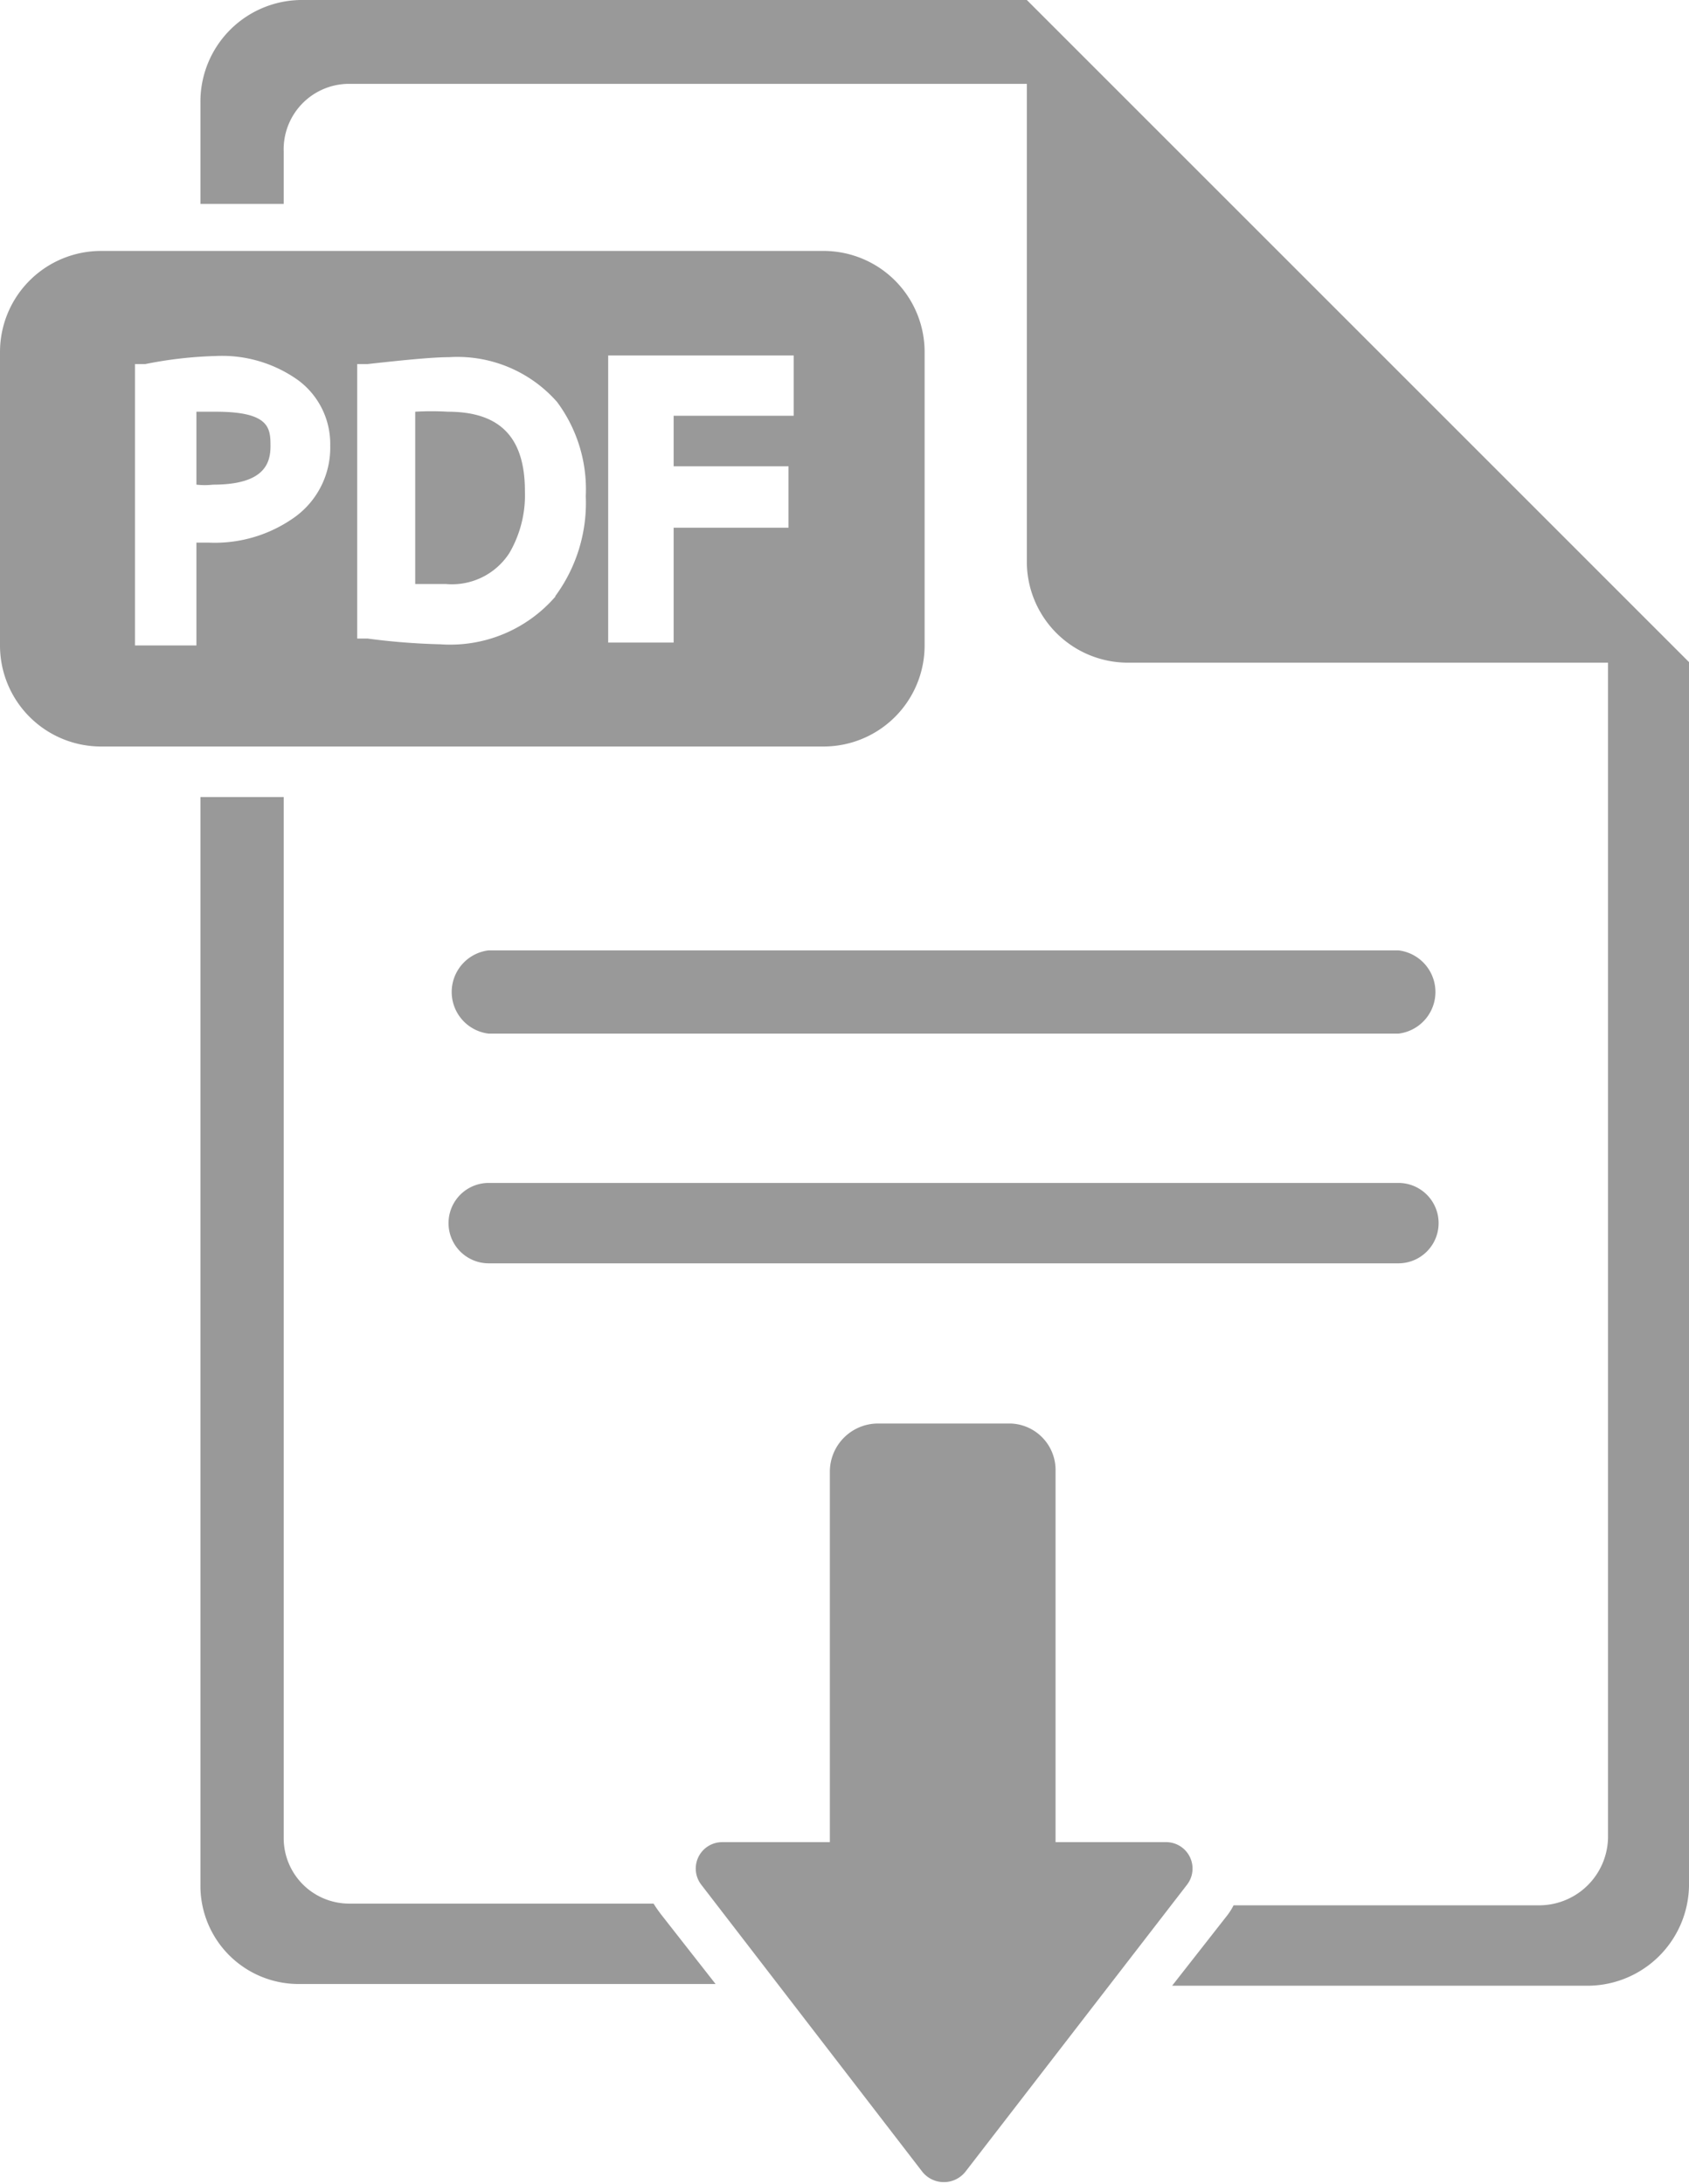
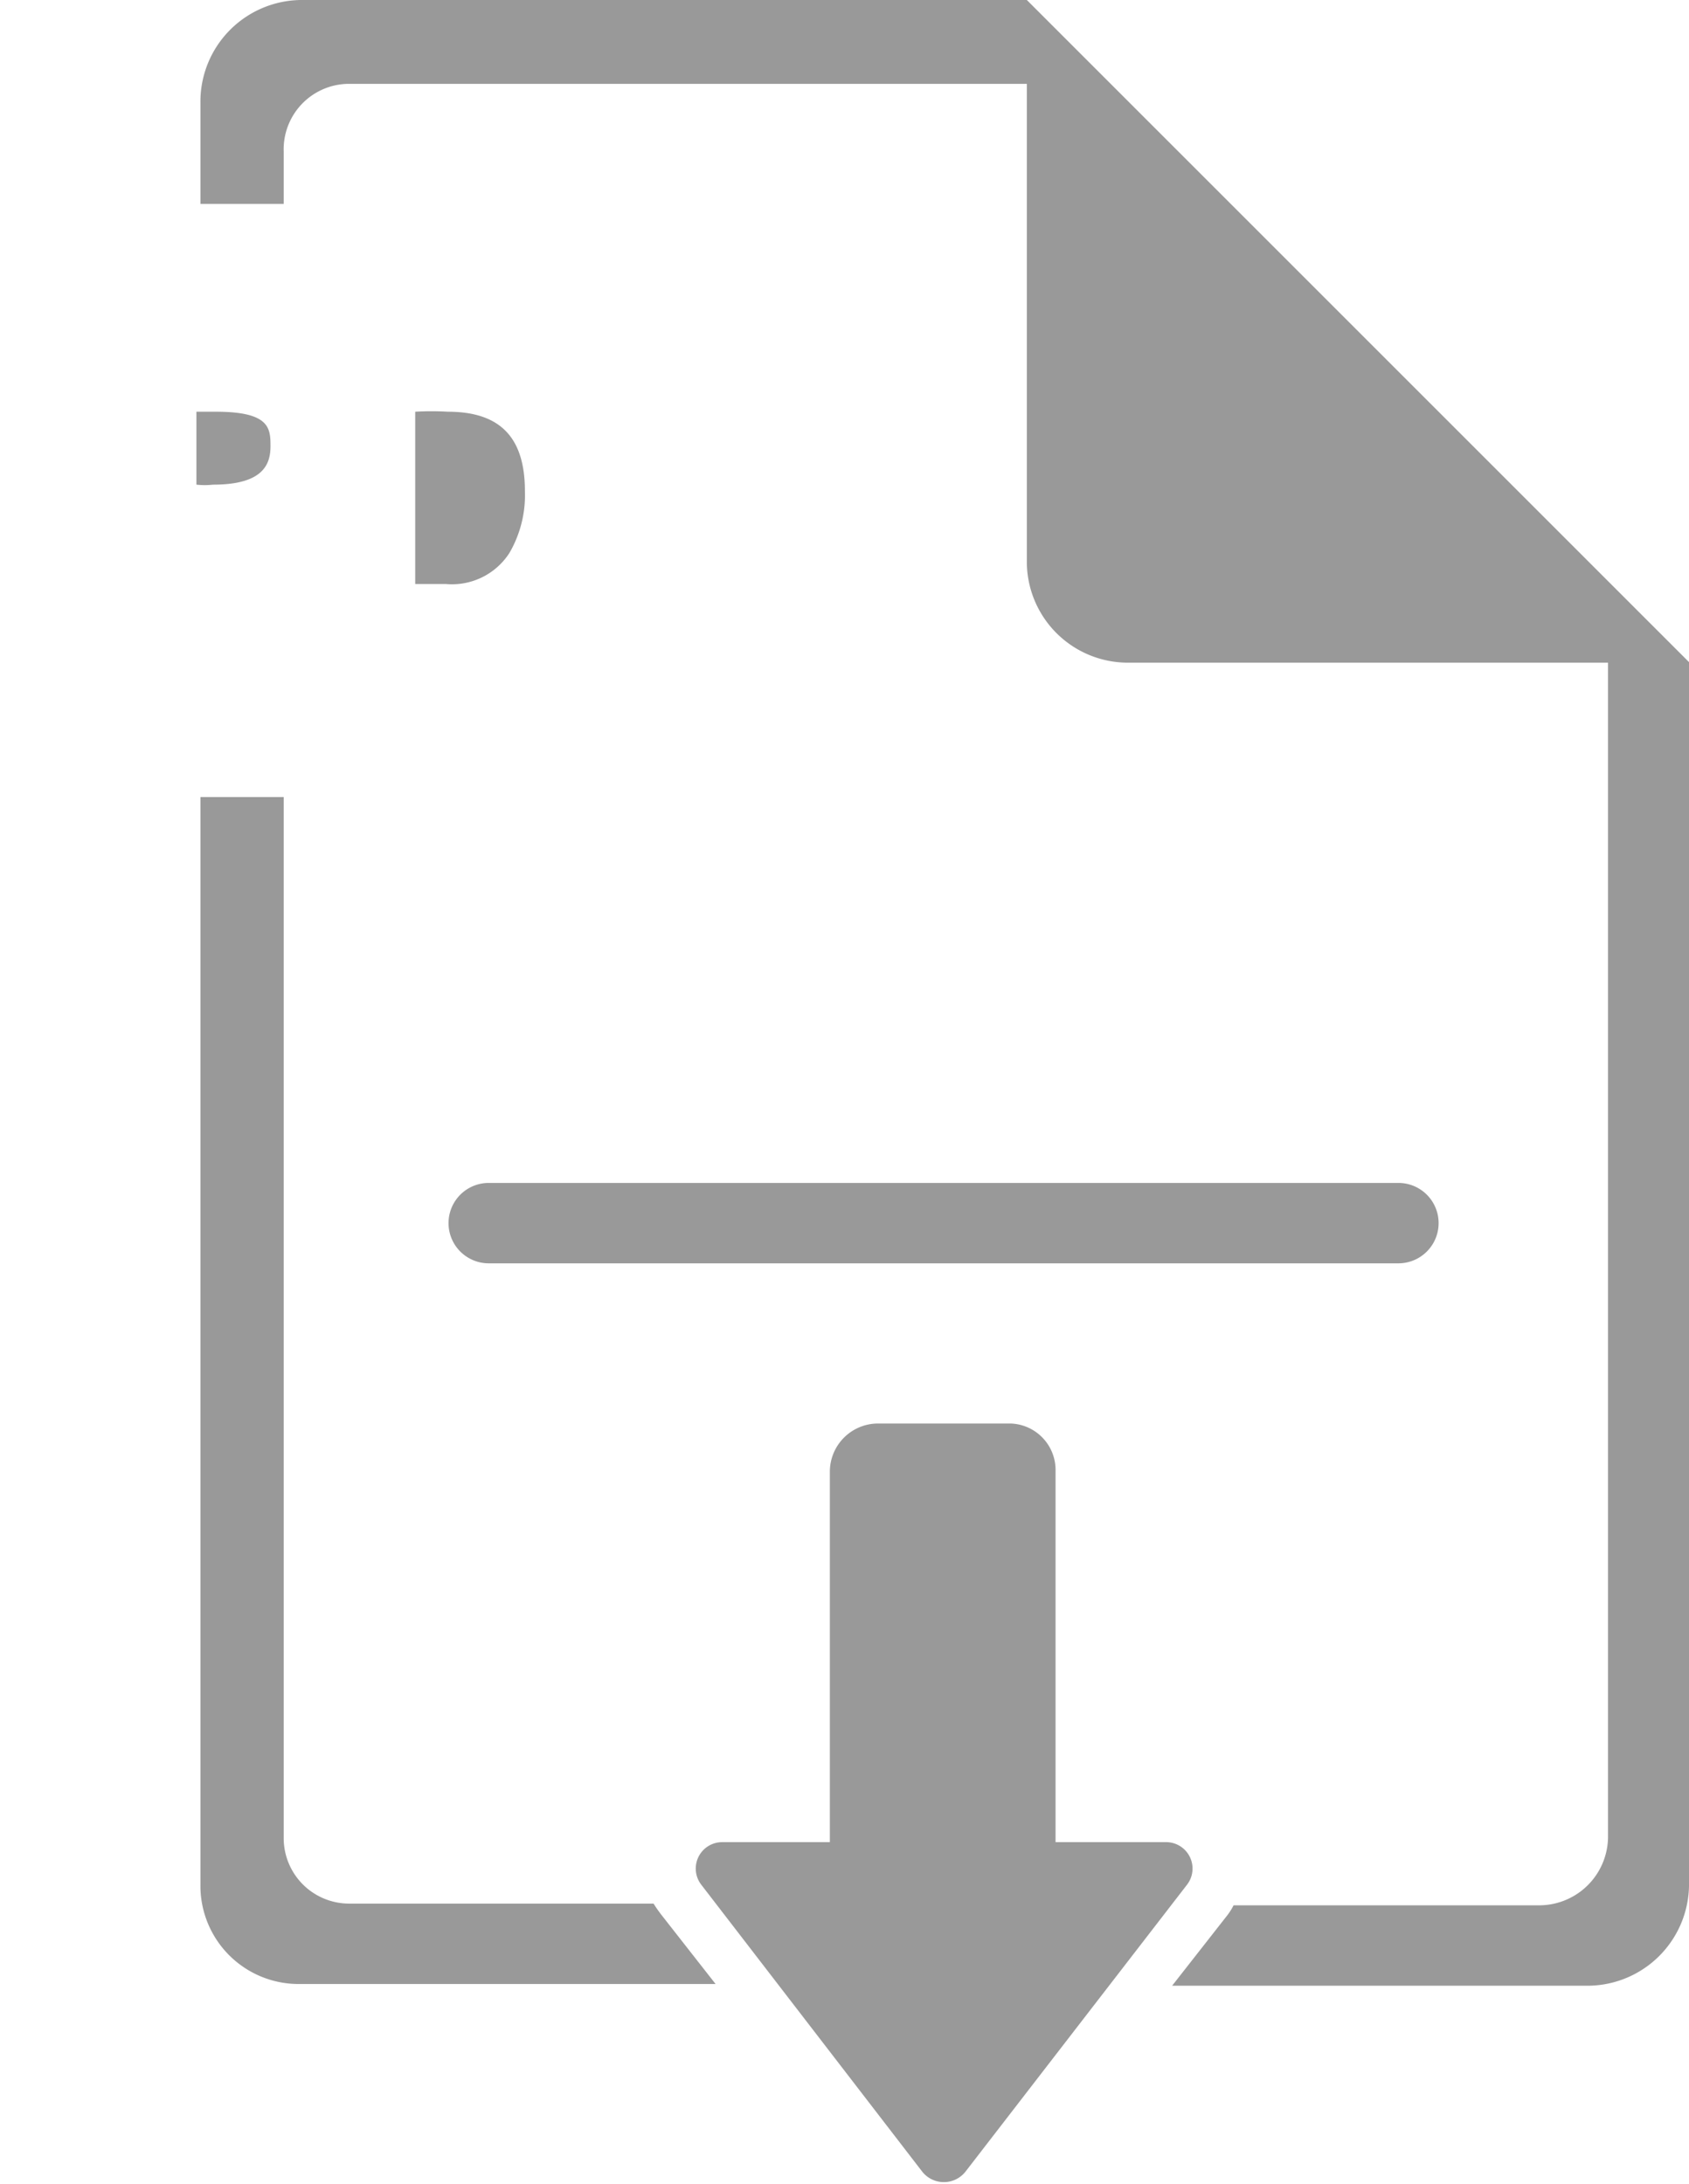
<svg xmlns="http://www.w3.org/2000/svg" viewBox="0 0 29.41 38.03">
  <defs>
    <style>.cls-1{fill:#999;}</style>
  </defs>
  <g id="Слой_2" data-name="Слой 2">
    <g id="Layer_3" data-name="Layer 3">
      <path class="cls-1" d="M24.35,20.6H8.51a.7.7,0,1,0,0,1.4H24.35a.7.7,0,1,0,0-1.4Z" />
-       <path class="cls-1" d="M24.35,16.55H8.51a.73.73,0,0,0,0,1.45H24.35a.73.73,0,0,0,0-1.45Z" />
      <path class="cls-1" d="M3.76,7.17H3.42V8.44a1.32,1.32,0,0,0,.29,0c.88,0,1-.36,1-.67S4.7,7.17,3.76,7.17Z" />
      <path class="cls-1" d="M7.8,7.17a4.93,4.93,0,0,0-.57,0v3h.53a1.19,1.19,0,0,0,1.11-.54,2,2,0,0,0,.27-1.08C9.14,7.63,8.72,7.17,7.8,7.17Z" />
-       <path class="cls-1" d="M16.1,6.14a1.76,1.76,0,0,0-1.76-1.77H1.76A1.76,1.76,0,0,0,0,6.14v5.09A1.76,1.76,0,0,0,1.76,13H14.34a1.76,1.76,0,0,0,1.76-1.77ZM5.14,9a2.39,2.39,0,0,1-1.5.45H3.42v1.79H2.35V6.34l.18,0A7.14,7.14,0,0,1,3.75,6.2a2.28,2.28,0,0,1,1.44.42,1.38,1.38,0,0,1,.56,1.14A1.49,1.49,0,0,1,5.14,9Zm4.53,1.39a2.42,2.42,0,0,1-2,.83,11.68,11.68,0,0,1-1.27-.1l-.18,0V6.34l.18,0c.72-.08,1.16-.12,1.42-.12A2.31,2.31,0,0,1,9.7,7a2.55,2.55,0,0,1,.5,1.64A2.74,2.74,0,0,1,9.67,10.38Zm4.15-3.15H11.73v.88h2V9.19h-2v2H10.59v-5h3.23Z" />
      <path class="cls-1" d="M17.88,0H5.23A1.77,1.77,0,0,0,3.49,1.79V3.55H4.94V2.64A1.14,1.14,0,0,1,6.07,1.46H17.88v8.3a1.76,1.76,0,0,0,1.75,1.78H28V32a1.2,1.2,0,0,1-1.2,1.18H21.48a1.13,1.13,0,0,1-.13.2l-.94,1.2h7.2a1.77,1.77,0,0,0,1.8-1.73V11.53Z" />
      <path class="cls-1" d="M11.38,33.15H6.07A1.14,1.14,0,0,1,4.94,32V13.88H3.49V32.82a1.71,1.71,0,0,0,1.74,1.73h7.23l-.94-1.2A2.43,2.43,0,0,1,11.38,33.15Z" />
      <path class="cls-1" d="M20.29,32.08H18.38V25.62a.81.81,0,0,0-.77-.83H15.26a.84.84,0,0,0-.81.83v6.46H12.58a.46.46,0,0,0-.37.74l3.85,5a.48.48,0,0,0,.75,0l3.86-5A.46.46,0,0,0,20.29,32.08Z" />
    </g>
  </g>
</svg>